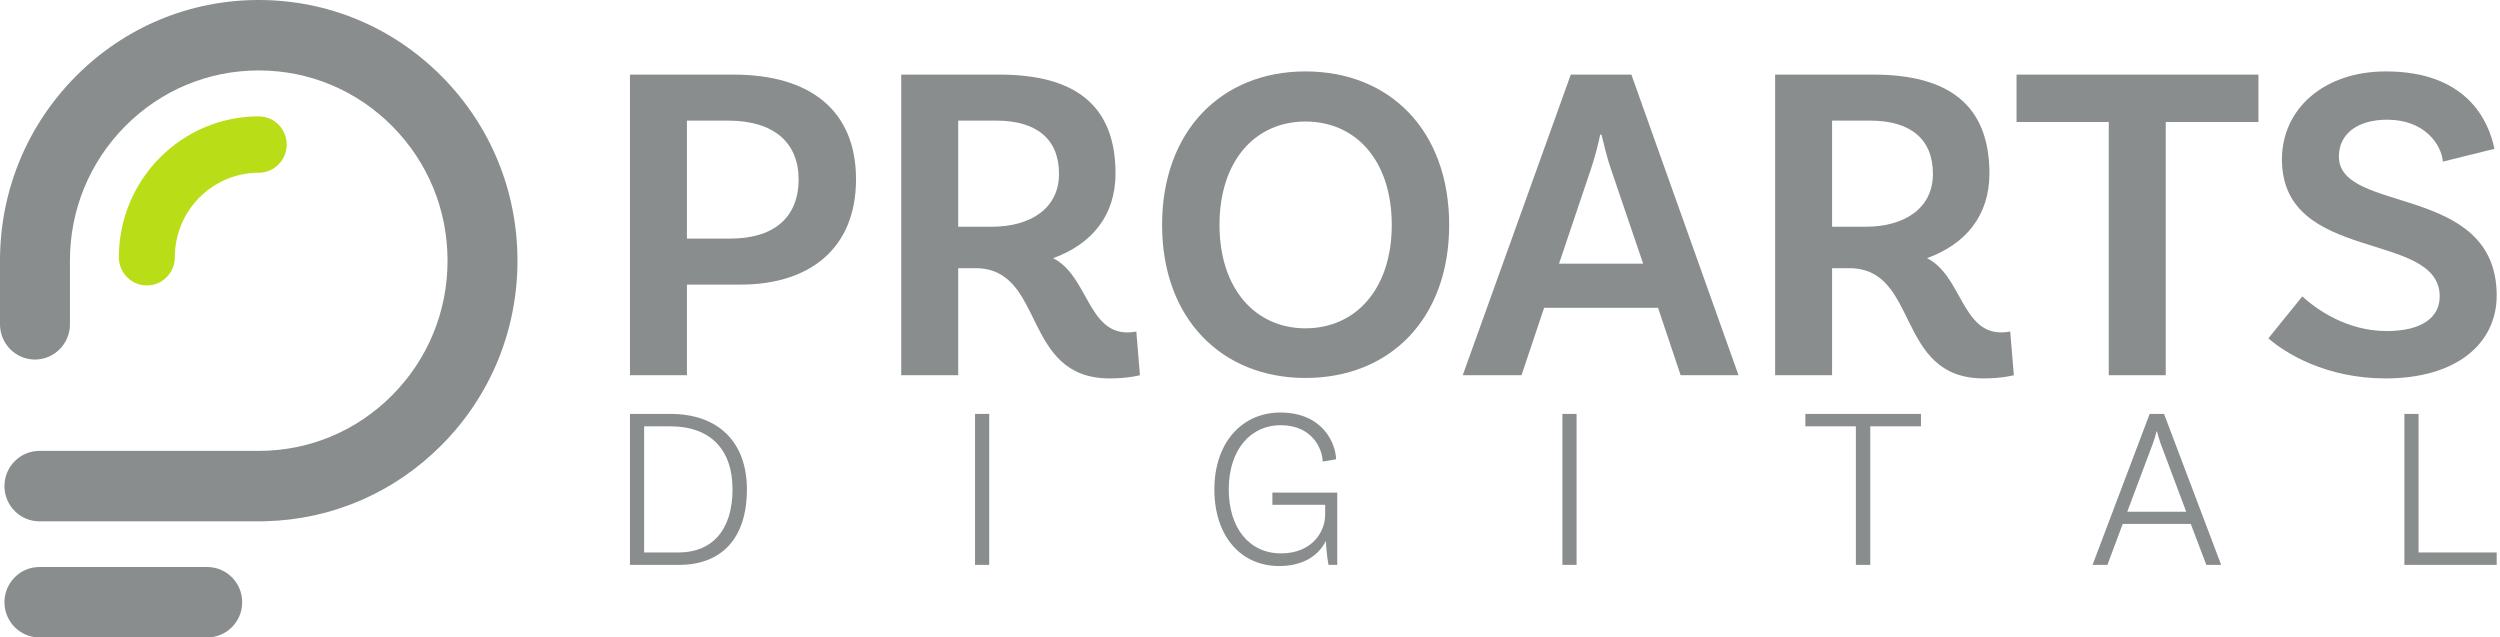
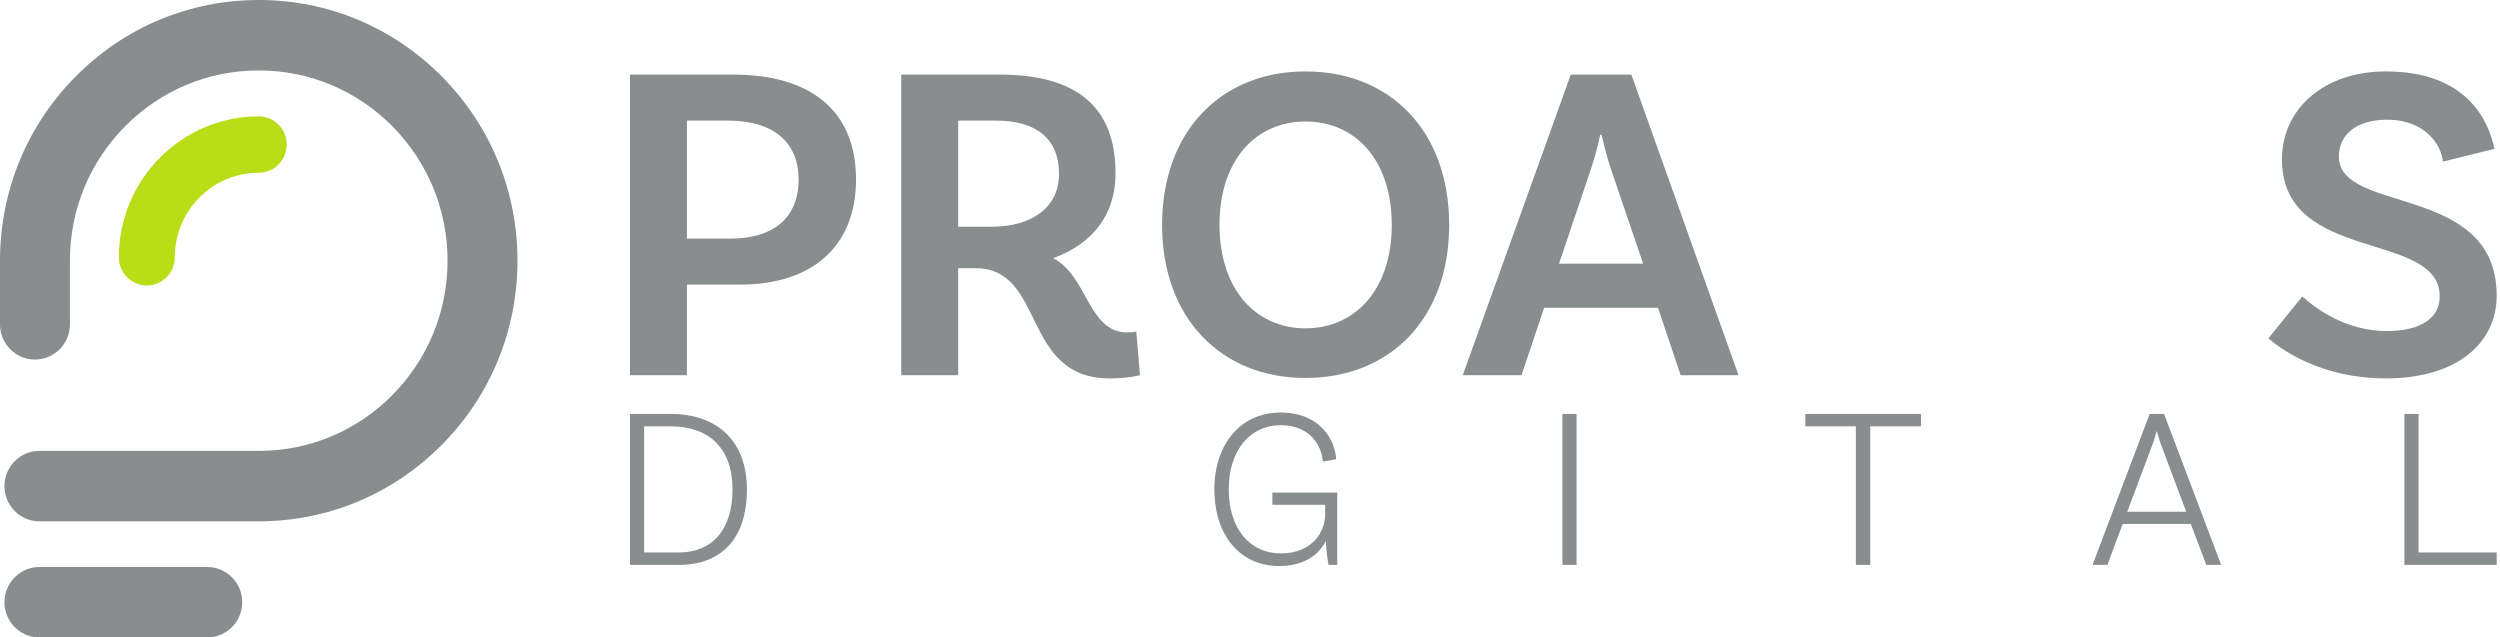
<svg xmlns="http://www.w3.org/2000/svg" width="251" height="64" viewBox="0 0 251 64" fill="none">
  <path d="M20.806 56.927H3.956C2.021 56.927 0.446 58.513 0.446 60.463C0.446 62.413 2.021 64 3.956 64H20.806C22.742 64 24.317 62.413 24.317 60.463C24.317 58.513 22.742 56.927 20.806 56.927Z" fill="#8A8D8D" />
  <path d="M44.345 7.665C39.439 2.722 32.916 -1.90735e-05 25.977 -1.90735e-05C19.038 -1.90735e-05 12.515 2.722 7.608 7.665C2.702 12.608 0 19.18 0 26.171V26.171V28.699V28.749V32.563C0 34.513 1.575 36.099 3.51 36.099C5.446 36.099 7.021 34.513 7.021 32.563V28.724V28.635V26.171C7.021 21.07 8.993 16.274 12.573 12.667C16.153 9.06 20.913 7.073 25.977 7.073C31.04 7.073 35.801 9.06 39.381 12.667C42.961 16.274 44.933 21.07 44.933 26.171C44.933 31.272 42.961 36.068 39.381 39.675C35.801 43.282 31.043 45.268 25.98 45.269H3.957C2.021 45.269 0.446 46.855 0.446 48.806C0.446 50.756 2.021 52.342 3.957 52.342H25.975C25.976 52.342 25.976 52.342 25.977 52.342C25.978 52.342 25.979 52.342 25.98 52.342H26.423C26.505 52.342 26.585 52.338 26.665 52.333C33.346 52.159 39.602 49.456 44.345 44.677C49.252 39.734 51.954 33.162 51.954 26.171C51.954 19.18 49.252 12.608 44.345 7.665Z" fill="#8A8D8D" />
  <path d="M14.744 28.66C13.193 28.66 11.935 27.393 11.935 25.83C11.935 18.03 18.234 11.684 25.977 11.684C27.528 11.684 28.785 12.951 28.785 14.513C28.785 16.076 27.528 17.342 25.977 17.342C21.331 17.342 17.552 21.15 17.552 25.83C17.552 27.393 16.295 28.66 14.744 28.66Z" fill="#B9DD16" />
  <path d="M73.326 23.954H68.968V12.11H73.099C77.729 12.11 80.18 14.35 80.18 18.009C80.18 21.85 77.683 23.954 73.326 23.954ZM73.644 7.49H63.249V37.673H68.968V28.573H74.37C81.27 28.573 85.945 24.96 85.945 18.009C85.945 11.104 81.36 7.49 73.644 7.49Z" fill="#8A8D8D" />
  <path d="M99.561 22.765H96.203V12.11H100.015C104.055 12.11 106.325 13.939 106.325 17.46C106.325 20.89 103.51 22.765 99.561 22.765ZM113.179 33.374C109.23 33.374 109.185 27.658 105.735 25.92C109.639 24.503 111.999 21.622 111.999 17.414C111.999 10.509 107.868 7.49 100.333 7.49H90.483V37.673H96.203V26.926H97.927C105.009 26.926 102.512 37.993 111.409 37.993C113.27 37.993 114.45 37.673 114.45 37.673L114.087 33.283C114.087 33.283 113.678 33.374 113.179 33.374Z" fill="#8A8D8D" />
  <path d="M131.063 32.963C126.07 32.963 122.438 29.03 122.438 22.582C122.438 16.088 126.07 12.201 131.063 12.201C136.101 12.201 139.732 16.088 139.732 22.582C139.732 29.03 136.101 32.963 131.063 32.963ZM131.063 7.17C122.665 7.17 116.674 13.115 116.674 22.582C116.674 32.003 122.665 37.948 131.063 37.948C139.551 37.948 145.497 32.003 145.497 22.582C145.497 13.115 139.551 7.17 131.063 7.17Z" fill="#8A8D8D" />
  <path d="M156.527 26.469L159.75 16.911C160.067 15.951 160.43 14.67 160.657 13.527H160.794C161.066 14.67 161.384 15.951 161.702 16.865L164.97 26.469H156.527ZM157.707 7.49L146.858 37.673H152.759L155.029 30.905H166.468L168.737 37.673H174.547L163.79 7.49H157.707Z" fill="#8A8D8D" />
-   <path d="M187.301 22.765H183.942V12.11H187.755C191.795 12.11 194.065 13.939 194.065 17.46C194.065 20.89 191.25 22.765 187.301 22.765ZM200.919 33.374C196.97 33.374 196.924 27.658 193.474 25.92C197.378 24.503 199.739 21.622 199.739 17.414C199.739 10.509 195.608 7.49 188.073 7.49H178.223V37.673H183.942V26.926H185.667C192.748 26.926 190.252 37.993 199.149 37.993C201.01 37.993 202.19 37.673 202.19 37.673L201.827 33.283C201.827 33.283 201.418 33.374 200.919 33.374Z" fill="#8A8D8D" />
-   <path d="M202.461 12.247H211.721V37.673H217.44V12.247H226.746V7.49H202.461V12.247Z" fill="#8A8D8D" />
  <path d="M250.667 29.67C250.667 18.375 234.825 21.53 234.825 15.722C234.825 13.436 236.686 12.018 239.682 12.018C243.494 12.018 245.128 14.579 245.266 16.225L250.44 14.945C249.848 12.018 247.581 7.17 239.545 7.17C233.282 7.17 229.106 10.966 229.106 15.996C229.106 26.515 244.946 23.085 244.946 29.762C244.946 31.911 243.085 33.237 239.637 33.237C235.506 33.237 232.465 30.951 231.148 29.762L227.744 33.969C229.469 35.478 233.554 37.993 239.5 37.993C246.718 37.993 250.667 34.426 250.667 29.67Z" fill="#8A8D8D" />
  <path d="M68.157 55.467H64.671V42.804H67.331C71.184 42.804 73.546 44.999 73.546 49.136C73.546 53.294 71.414 55.467 68.157 55.467ZM67.331 41.557H63.249V56.714H68.18C72.354 56.714 74.991 54.15 74.991 49.136C74.991 44.376 72.102 41.557 67.331 41.557Z" fill="#8A8D8D" />
-   <path d="M97.895 56.714H99.317V41.557H97.895V56.714Z" fill="#8A8D8D" />
  <path d="M127.747 50.684H133.045V51.677C133.045 53.41 131.715 55.559 128.619 55.559C125.385 55.559 123.367 52.971 123.367 49.136C123.367 45.115 125.591 42.689 128.573 42.689C131.83 42.689 132.793 45.184 132.793 46.34L134.146 46.109C134.1 44.491 132.793 41.418 128.55 41.418C124.651 41.418 121.922 44.491 121.922 49.136C121.922 53.757 124.514 56.83 128.435 56.83C130.706 56.83 132.334 55.882 133.114 54.311C133.183 55.536 133.32 56.414 133.389 56.714H134.261V49.459H127.747V50.684Z" fill="#8A8D8D" />
  <path d="M156.866 56.714H158.288V41.557H156.866V56.714Z" fill="#8A8D8D" />
  <path d="M181.26 42.804H186.329V56.714H187.774V42.804H192.865V41.557H181.26V42.804Z" fill="#8A8D8D" />
  <path d="M213.578 51.377L216.17 44.468C216.285 44.145 216.422 43.729 216.514 43.313H216.56C216.674 43.729 216.789 44.145 216.904 44.468L219.496 51.377H213.578ZM215.826 41.557L210.092 56.714H211.583L213.12 52.601H219.954L221.514 56.714H223.004L217.271 41.557H215.826Z" fill="#8A8D8D" />
  <path d="M242.823 41.557H241.401V56.714H250.667V55.467H242.823V41.557Z" fill="#8A8D8D" />
</svg>